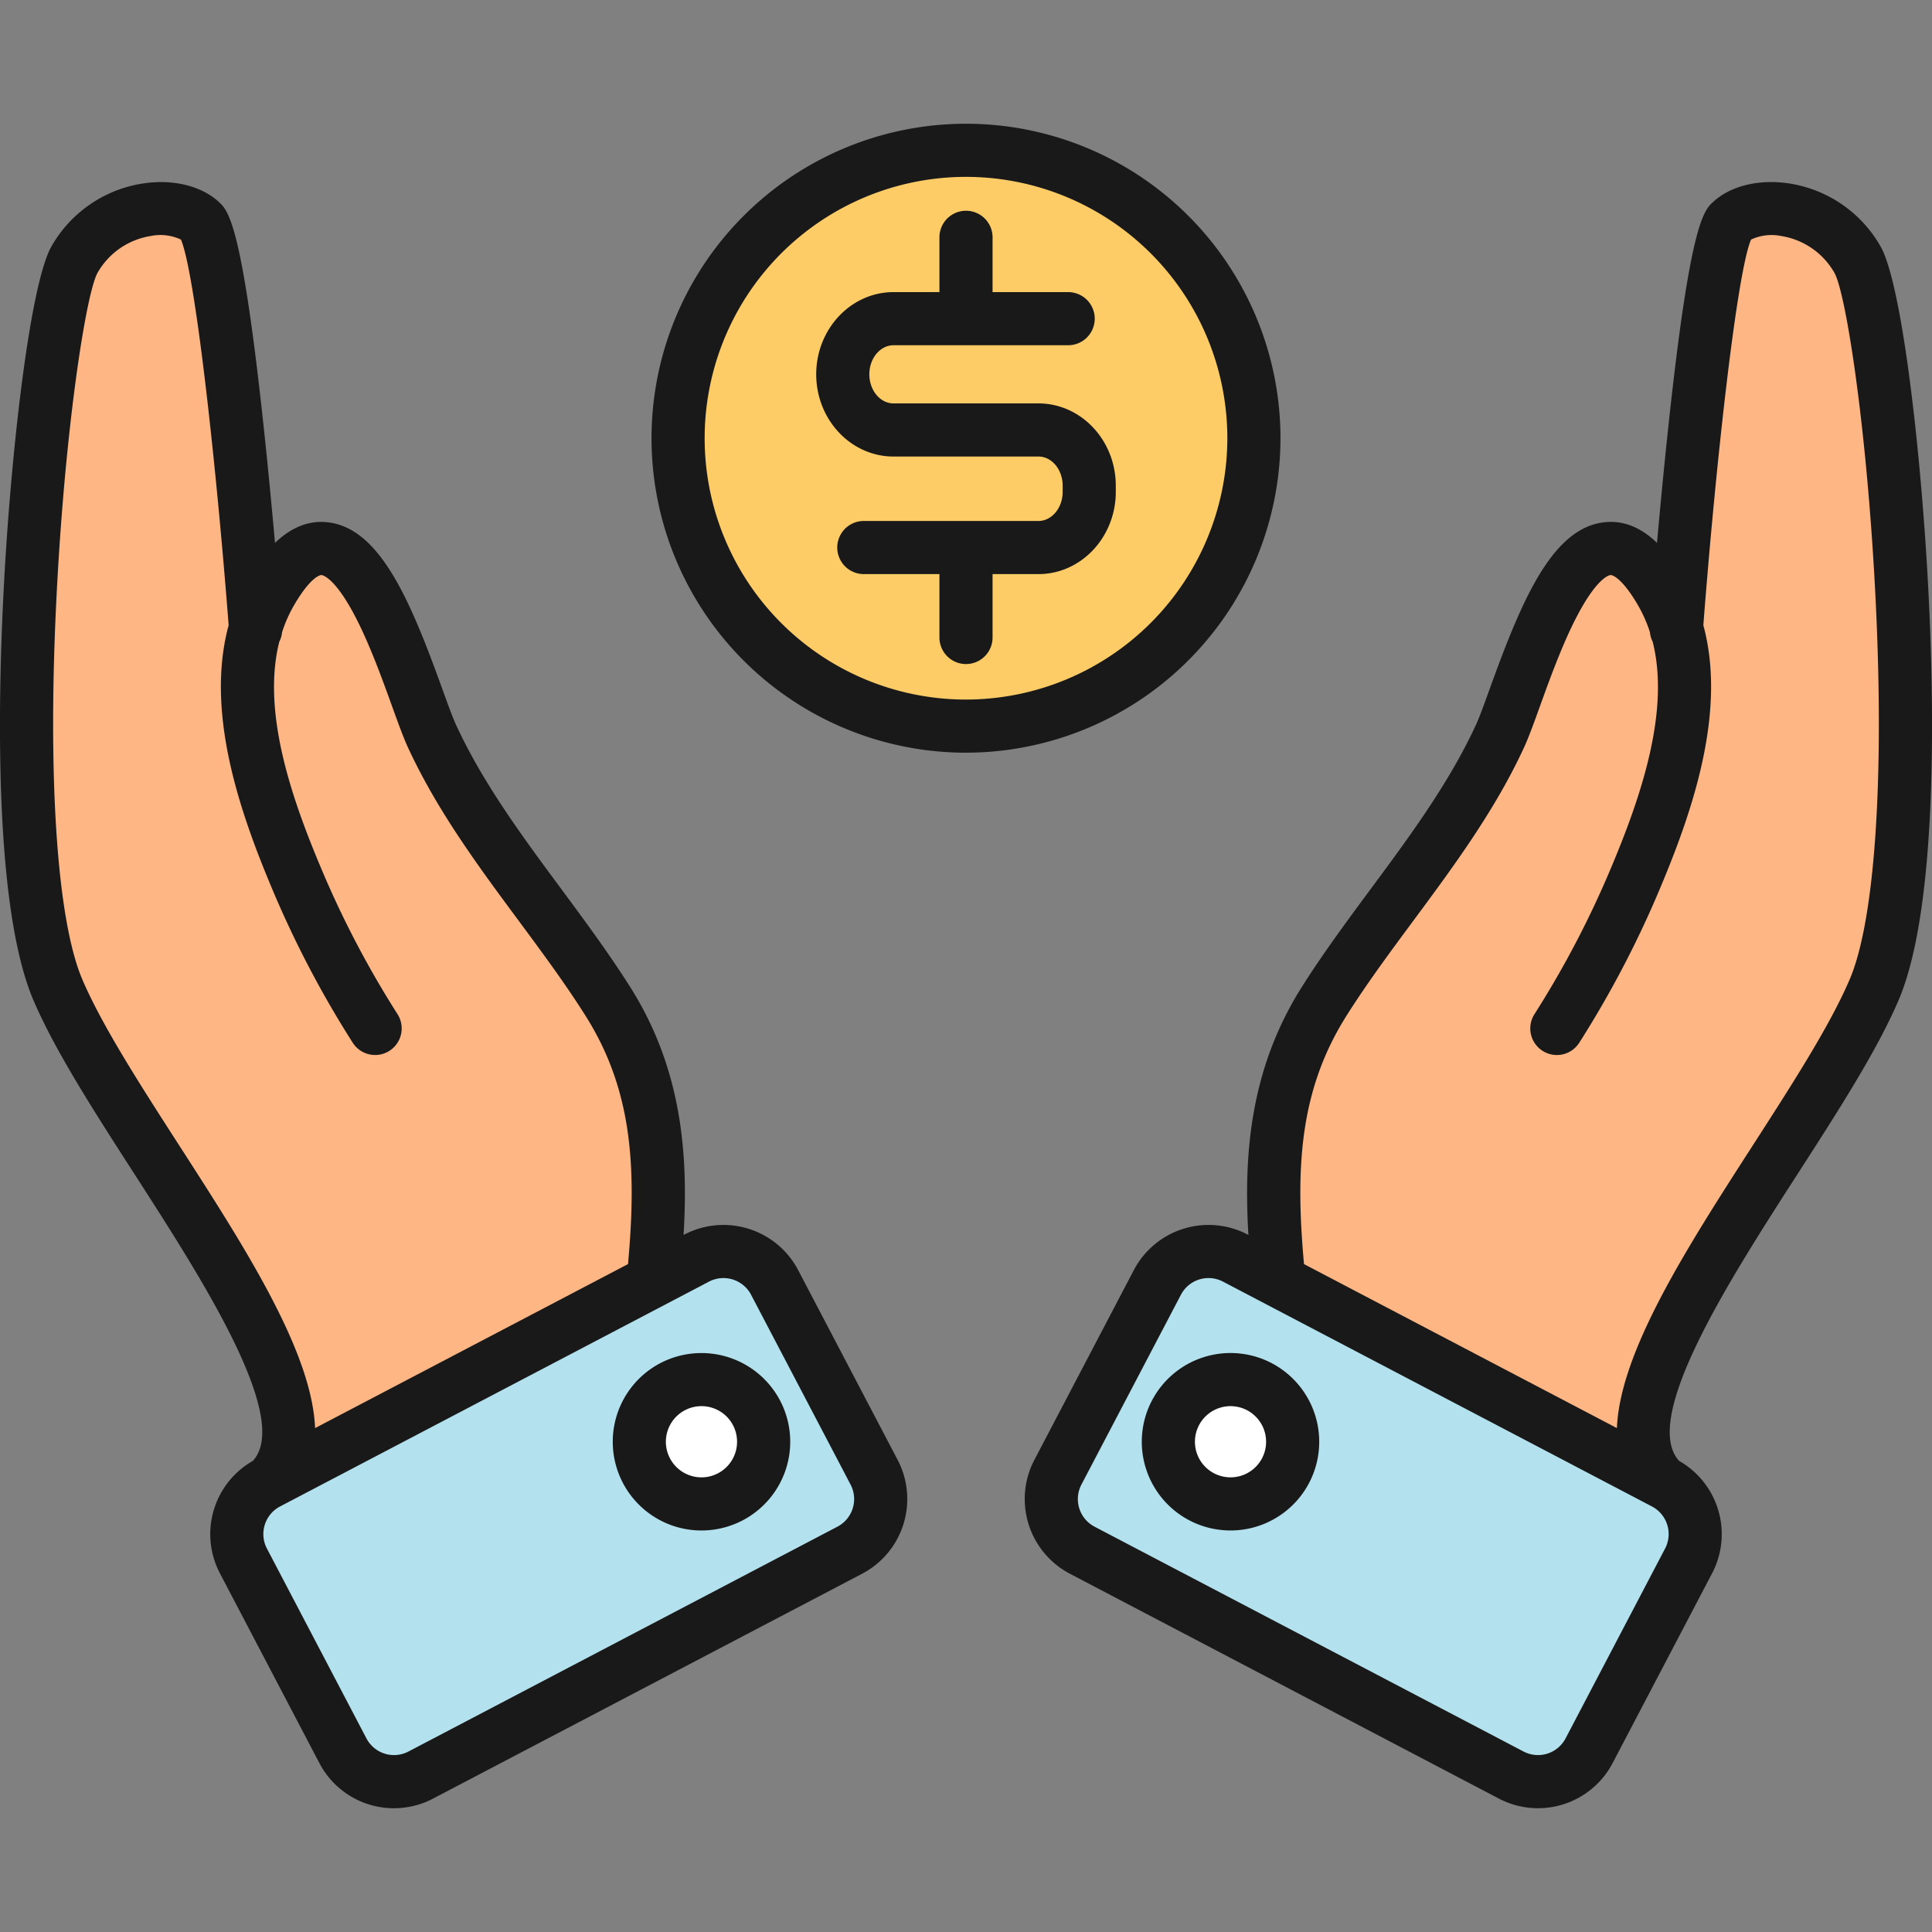
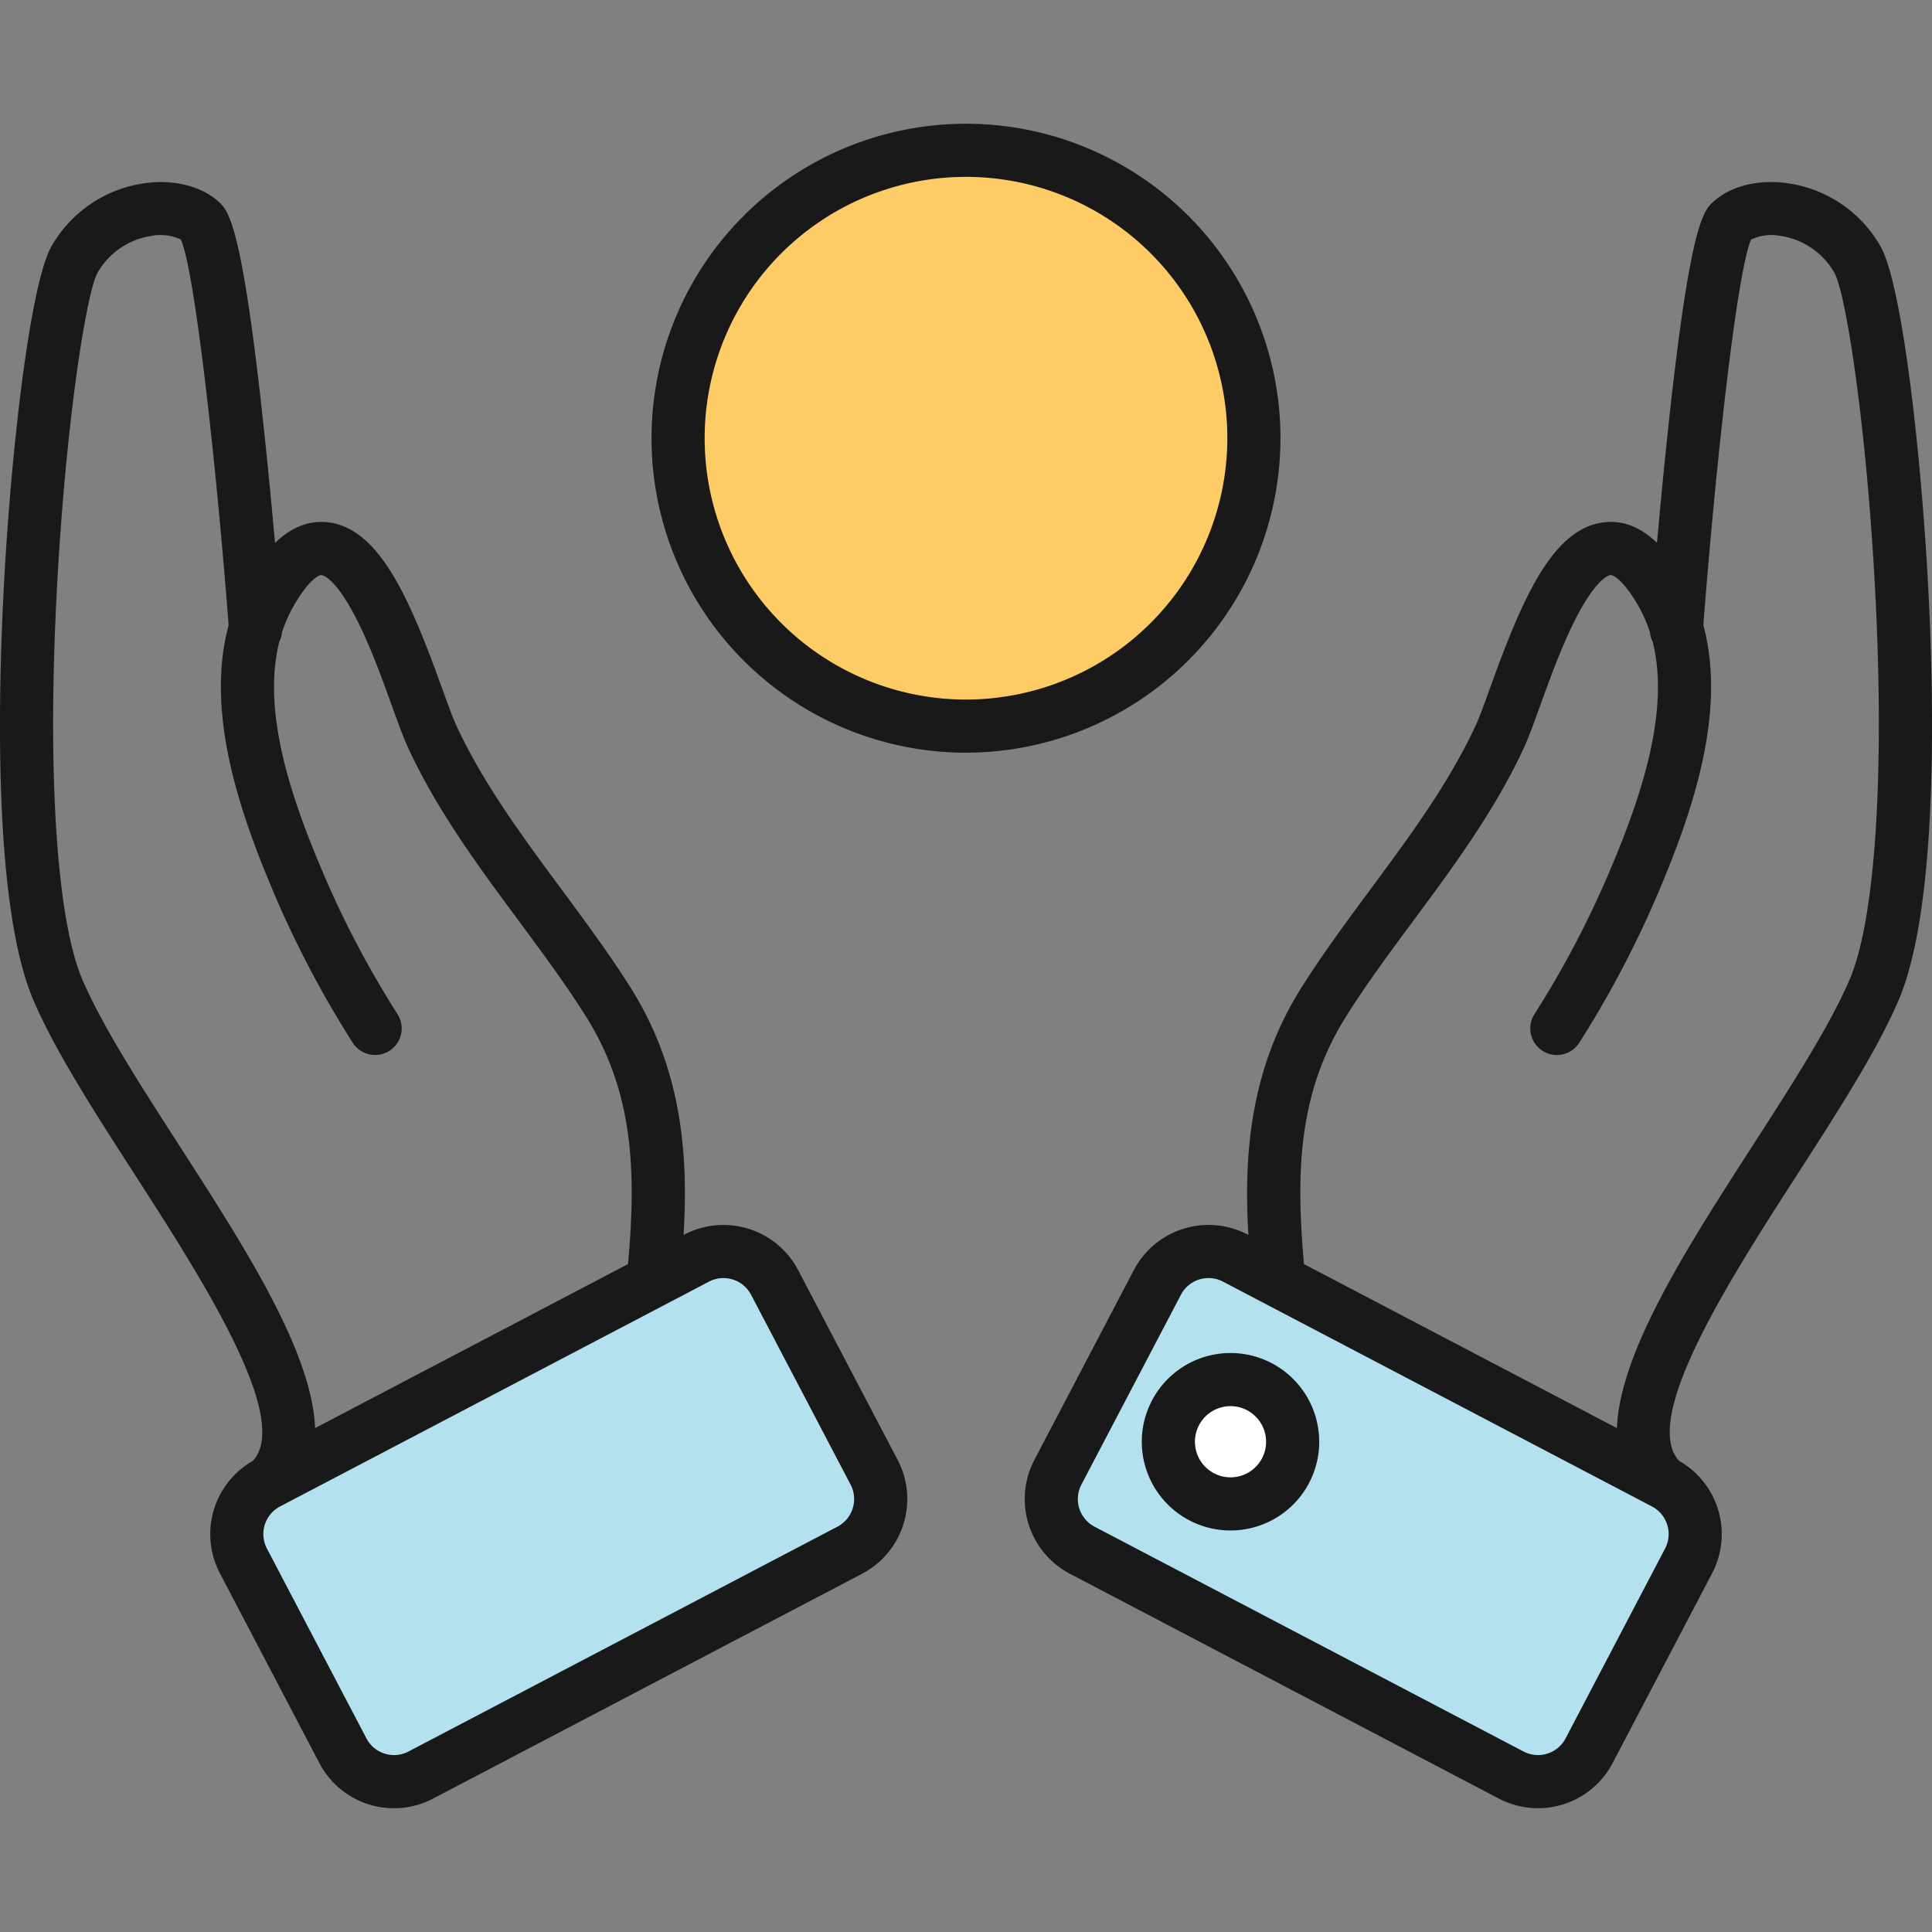
<svg xmlns="http://www.w3.org/2000/svg" id="icons" height="512" viewBox="0 0 400 400" width="512">
  <rect x="0" y="0" width="400" height="400" fill="#808080" stroke="none" />
  <circle cx="200" cy="90.731" fill="#fecc67" r="59.608" />
  <path d="m349.614 323.162-20.614 39.31a11.937 11.937 0 0 1 -16.12 5.04l-88.83-46.56a11.942 11.942 0 0 1 -5.03-16.13l20.6-39.31a11.951 11.951 0 0 1 16.13-5.04l9.03 4.73v.01l79.41 41.62.38.2a11.946 11.946 0 0 1 5.044 16.13z" fill="#b3e2ee" />
  <circle cx="254.764" cy="298.502" fill="#fff" r="12.871" transform="matrix(.464 -.886 .886 .464 -127.893 385.575)" />
-   <path d="m387.984 205.012c-13.33 31.02-61.87 84.8-43.79 101.82l-79.41-41.62v-.01c-2.1-20.7-2.1-39.72 9.36-57.86 11.54-18.26 27.19-34.91 36.43-54.95 5.03-10.91 16.82-58.55 33.42-29.66a33.636 33.636 0 0 1 3.11 7.33c.41-5.4 6.24-79.62 11.36-84.25 5.31-4.79 19.55-3.46 26.1 7.91s16.75 120.26 3.42 151.29z" fill="#ffb685" />
  <path d="m175.944 320.952-88.82 46.56a11.946 11.946 0 0 1 -16.13-5.04l-20.61-39.31a11.946 11.946 0 0 1 5.04-16.13l.38-.2 79.41-41.62v-.01l9.03-4.73a11.949 11.949 0 0 1 16.13 5.04l20.6 39.31a11.942 11.942 0 0 1 -5.03 16.13z" fill="#b3e2ee" />
-   <circle cx="145.236" cy="298.502" fill="#fff" r="12.871" transform="matrix(.886 -.464 .464 .886 -121.976 101.539)" />
-   <path d="m135.214 265.2v.01l-79.414 41.622c18.08-17.02-30.46-70.8-43.79-101.82s-3.115-139.912 3.434-151.29 20.78-12.7 26.09-7.91c5.12 4.63 10.96 79.03 11.37 84.27a33.531 33.531 0 0 1 3.11-7.35c16.59-28.89 28.39 18.75 33.42 29.66 9.23 20.04 24.88 36.69 36.42 54.95 11.46 18.14 11.46 37.158 9.36 57.858z" fill="#ffb685" />
  <g fill="#191919">
    <path d="m265.108 90.729a65.108 65.108 0 1 0 -65.108 65.107 65.182 65.182 0 0 0 65.108-65.107zm-65.108 54.107a54.108 54.108 0 1 1 54.108-54.107 54.169 54.169 0 0 1 -54.108 54.107z" />
-     <path d="m215 83.522h-30c-2.764 0-5.012-2.7-5.012-6.022s2.248-6.022 5.012-6.022h36.154a5.5 5.5 0 0 0 0-11h-15.654v-11.344a5.5 5.5 0 0 0 -11 0v11.344h-9.5c-8.829 0-16.012 7.637-16.012 17.022s7.184 17.022 16.012 17.022h30c2.764 0 5.012 2.7 5.012 6.022v1.295c0 3.32-2.248 6.022-5.012 6.022h-36.155a5.5 5.5 0 0 0 0 11h15.655v13.124a5.5 5.5 0 0 0 11 0v-13.123h9.5c8.829 0 16.012-7.637 16.012-17.022v-1.295c-.001-9.386-7.184-17.023-16.012-17.023z" />
    <path d="m263.293 282.228a18.37 18.37 0 1 0 7.742 24.8 18.388 18.388 0 0 0 -7.742-24.8zm-2 19.694a7.369 7.369 0 1 1 -3.107-9.952 7.383 7.383 0 0 1 3.107 9.952z" />
    <path d="m399.22 121.707c-1.5-28.556-5.472-63.05-9.893-70.729a26.367 26.367 0 0 0 -18.791-12.978c-6.194-.979-12.09.411-15.76 3.725-2.059 1.859-4.878 4.406-9.468 47.578-.868 8.17-1.635 16.283-2.244 23.091-3.314-3.188-6.862-4.633-10.616-4.293-11.026.966-17.382 16.154-23.977 34.408-1.156 3.2-2.156 5.969-2.9 7.578-5.553 12.053-13.8 23.191-21.774 33.963-4.863 6.57-9.893 13.364-14.3 20.342-10.786 17.07-12.007 34.953-11.026 51.291l-.165-.086a17.464 17.464 0 0 0 -23.552 7.354l-20.605 39.319a17.466 17.466 0 0 0 7.354 23.552l88.823 46.556a17.448 17.448 0 0 0 23.553-7.353l20.606-39.315a17.454 17.454 0 0 0 -6.85-23.254c-8.033-8.82 10.683-37.889 24.412-59.2 8.483-13.17 16.5-25.609 20.993-36.075 8.265-19.243 7.42-61.812 6.18-85.474zm-54.477 198.893-20.606 39.315a6.448 6.448 0 0 1 -8.7 2.718l-88.827-46.554a6.455 6.455 0 0 1 -2.719-8.7l20.609-39.317a6.45 6.45 0 0 1 8.7-2.719l88.824 46.557a6.455 6.455 0 0 1 2.719 8.7zm38.19-117.767c-4.134 9.622-11.905 21.687-20.134 34.46-13.539 21.018-27.4 42.55-28.035 58.379l-64.785-33.956c-1.845-20.309-.812-36.205 8.817-51.445 4.193-6.636 8.882-12.969 13.845-19.674 8.308-11.22 16.9-22.822 22.924-35.9.938-2.036 2.011-5.006 3.253-8.444 2.108-5.837 4.732-13.1 7.785-18.882 4.218-7.992 6.7-8.3 6.806-8.306.6-.067 2.709 1.006 5.813 6.407a28.4 28.4 0 0 1 2.378 5.428 5.454 5.454 0 0 0 .567 1.952c3.628 14.352-2.422 32.079-8.518 46.586a201.2 201.2 0 0 1 -15.949 30.524 5.5 5.5 0 1 0 9.262 5.936 212.126 212.126 0 0 0 16.828-32.2c6.9-16.417 13.64-36.655 8.869-54.251 2.694-34.882 7.036-73.351 9.88-79.844a10.005 10.005 0 0 1 6.273-.733 15.464 15.464 0 0 1 10.978 7.6c2.293 3.983 6.614 30.95 8.441 65.817 1.998 38.065.017 68.178-5.298 80.548z" />
    <path d="m165.244 262.954a17.466 17.466 0 0 0 -23.553-7.354l-.163.085c.982-16.337-.239-34.218-11.026-51.29-4.41-6.978-9.439-13.771-14.3-20.342-7.976-10.771-16.222-21.91-21.774-33.963-.741-1.609-1.741-4.376-2.9-7.578-6.595-18.254-12.95-33.442-23.977-34.408-3.748-.334-7.3 1.109-10.615 4.3-.609-6.808-1.376-14.923-2.245-23.094-4.59-43.173-7.409-45.719-9.468-47.578-3.67-3.313-9.562-4.705-15.76-3.725a26.367 26.367 0 0 0 -18.79 12.971c-4.421 7.679-8.396 42.172-9.893 70.729-1.239 23.662-2.086 66.23 6.179 85.47 4.5 10.466 12.51 22.905 20.993 36.075 13.729 21.313 32.445 50.382 24.412 59.2a17.454 17.454 0 0 0 -6.85 23.254l20.606 39.315a17.422 17.422 0 0 0 23.553 7.353l88.827-46.553a17.467 17.467 0 0 0 7.354-23.553zm-128.044-25.659c-8.229-12.773-16-24.838-20.134-34.46-5.314-12.37-7.3-42.483-5.3-80.552 1.827-34.867 6.147-61.834 8.44-65.817a15.464 15.464 0 0 1 10.978-7.6 9.987 9.987 0 0 1 6.273.734c2.844 6.493 7.187 44.962 9.881 79.842-4.772 17.6 1.968 37.836 8.868 54.253a212.126 212.126 0 0 0 16.828 32.2 5.5 5.5 0 1 0 9.262-5.936 201.2 201.2 0 0 1 -15.949-30.524c-6.1-14.506-12.146-32.233-8.518-46.584a5.453 5.453 0 0 0 .571-1.951 28.408 28.408 0 0 1 2.383-5.427c3.1-5.4 5.229-6.479 5.812-6.407.1.009 2.588.313 6.806 8.306 3.053 5.782 5.677 13.045 7.785 18.882 1.242 3.438 2.315 6.408 3.253 8.444 6.027 13.082 14.616 24.685 22.924 35.9 4.963 6.705 9.651 13.038 13.845 19.674 9.632 15.242 10.663 31.137 8.817 51.444l-64.79 33.958c-.635-15.829-14.496-37.361-28.035-58.379zm136.189 78.784-88.823 46.556a6.448 6.448 0 0 1 -8.7-2.718l-20.609-39.317a6.456 6.456 0 0 1 2.719-8.7l88.824-46.557a6.456 6.456 0 0 1 8.7 2.719l20.606 39.313a6.456 6.456 0 0 1 -2.717 8.704z" />
-     <path d="m136.707 282.228a18.371 18.371 0 1 0 24.8 7.742 18.393 18.393 0 0 0 -24.8-7.742zm11.951 22.8a7.372 7.372 0 1 1 3.105-9.952 7.382 7.382 0 0 1 -3.105 9.952z" />
  </g>
</svg>